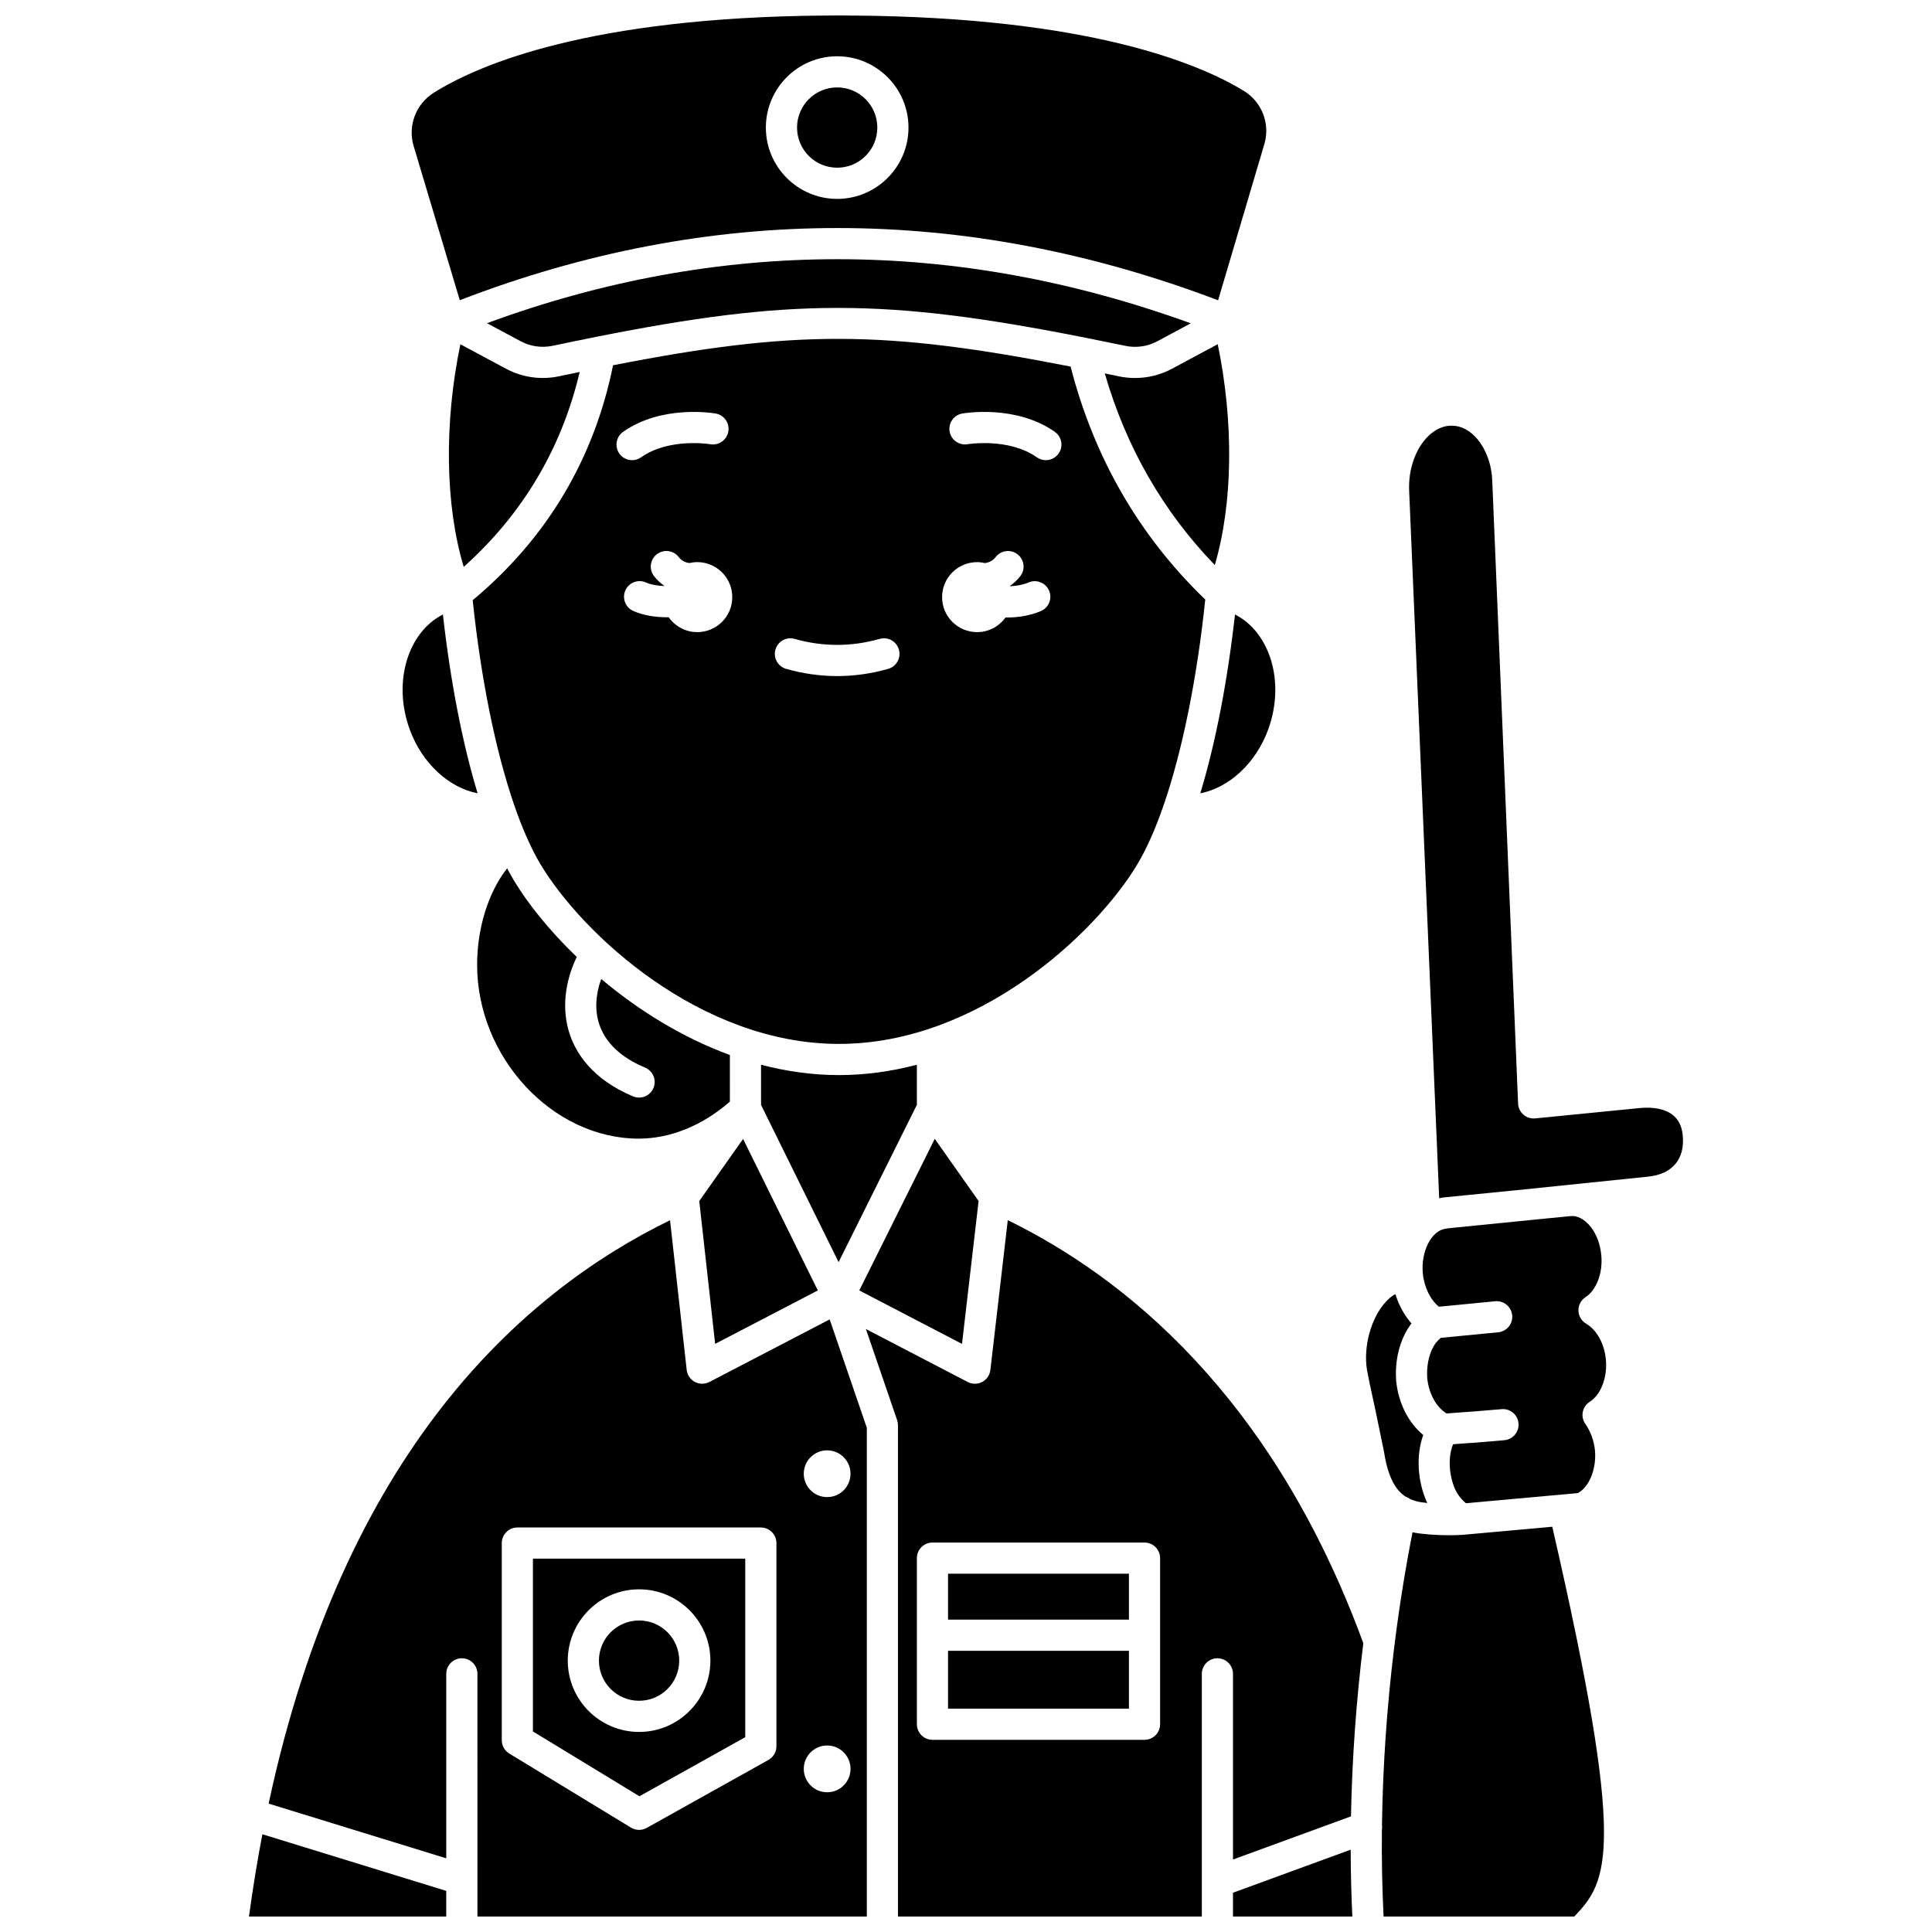
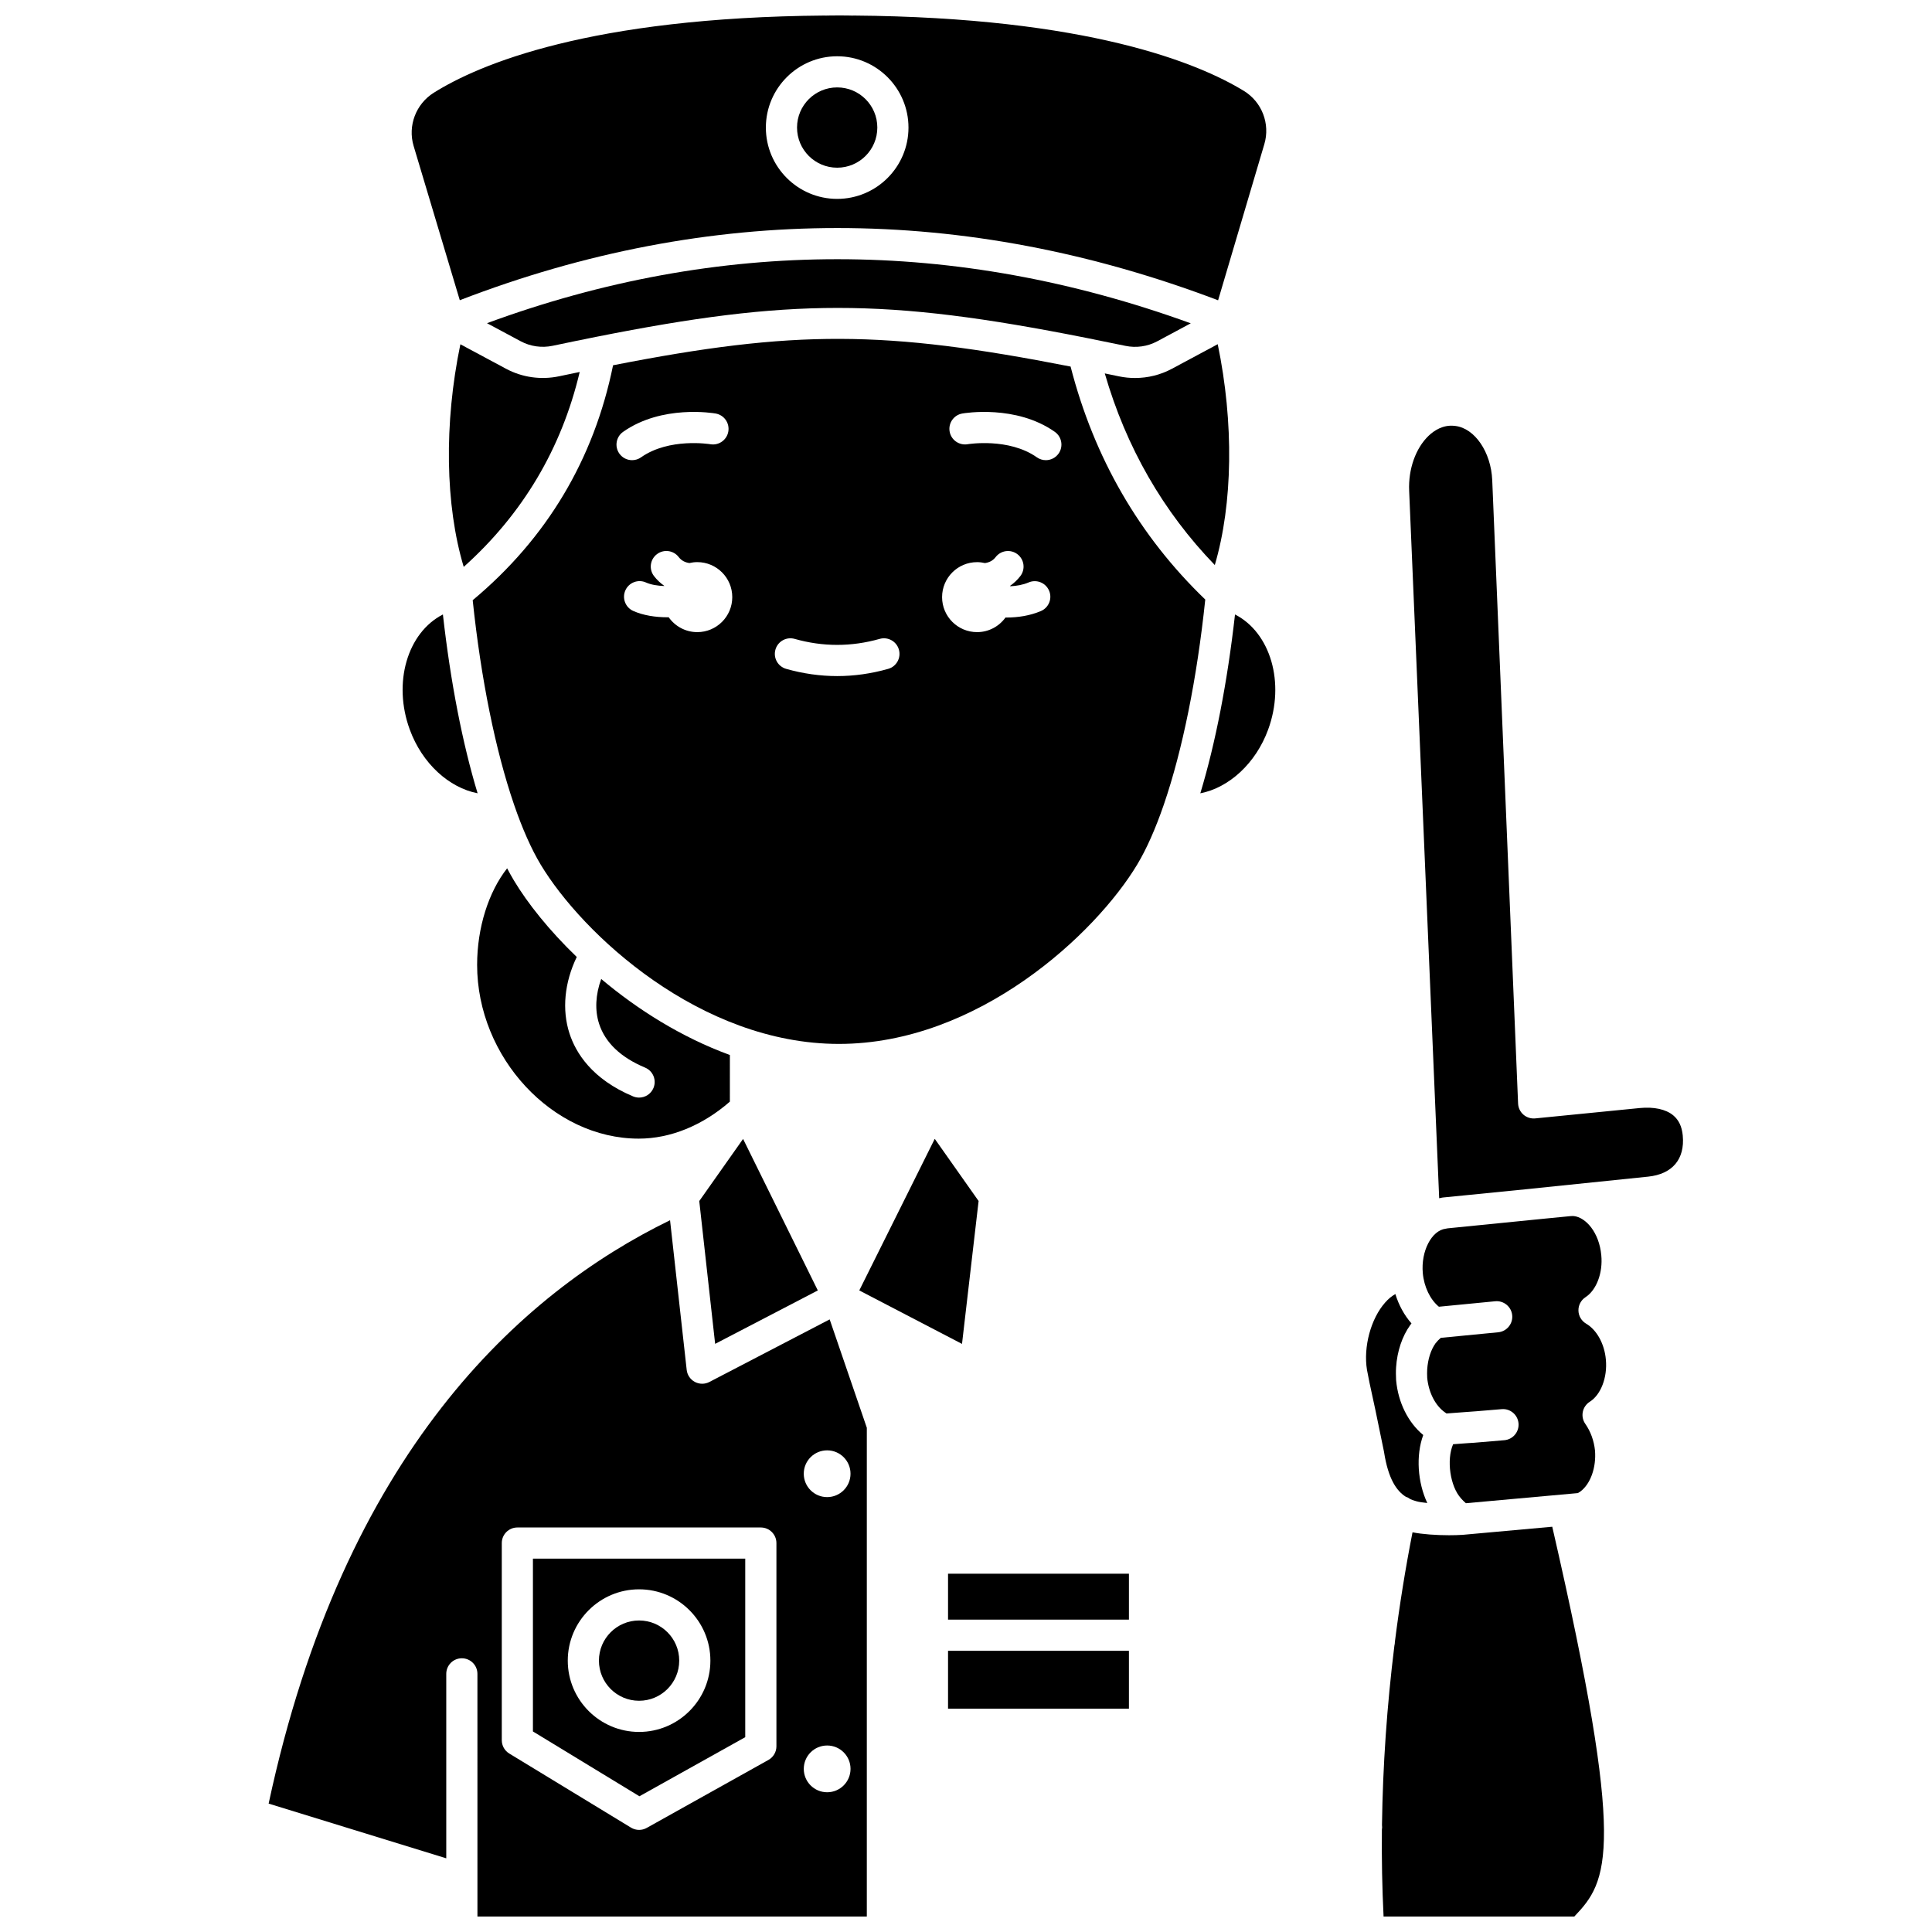
<svg xmlns="http://www.w3.org/2000/svg" width="800px" height="800px" version="1.1" viewBox="144 144 512 512">
  <defs>
    <clipPath id="f">
      <path d="m253 148.09h227v75.906h-227z" />
    </clipPath>
    <clipPath id="e">
-       <path d="m209 630h54v21.902h-54z" />
-     </clipPath>
+       </clipPath>
    <clipPath id="d">
-       <path d="m373 467h133v184.9h-133z" />
-     </clipPath>
+       </clipPath>
    <clipPath id="c">
      <path d="m510 548h60v103.9h-60z" />
    </clipPath>
    <clipPath id="b">
      <path d="m215 467h159v184.9h-159z" />
    </clipPath>
    <clipPath id="a">
-       <path d="m470 634h33v17.902h-33z" />
-     </clipPath>
+       </clipPath>
  </defs>
  <path d="m376.5 177.8c0 5.879-4.762 10.641-10.641 10.641-5.875 0-10.637-4.762-10.637-10.641 0-5.875 4.762-10.637 10.637-10.637 5.879 0 10.641 4.762 10.641 10.637" />
  <path d="m266.89 294.23c15.613-13.984 25.918-31.32 30.738-51.652-1.789 0.367-3.609 0.75-5.469 1.141-4.789 1.008-9.781 0.301-14.066-2l-12.09-6.481c-4.363 21.008-4.016 42.668 0.887 58.992z" />
  <g clip-path="url(#f)">
    <path d="m265.85 223.56c66.164-25.512 133.73-25.504 200.96 0.02l12.254-41.387c1.594-5.379-0.641-11.184-5.434-14.109-11.973-7.316-41.227-19.48-103.48-19.965-0.062 0.004-0.121 0.02-0.184 0.02-0.047 0-0.098 0-0.145-0.004-0.398-0.016-0.801-0.02-1.199-0.027-0.77 0-1.52-0.012-2.297-0.012-0.805 0-1.582 0.012-2.375 0.016-0.371 0.008-0.746 0.012-1.117 0.023-0.07 0-0.137-0.016-0.207-0.016-62.477 0.477-91.73 12.961-103.68 20.465-4.734 2.973-6.926 8.762-5.336 14.086zm100.01-64.648c10.422 0 18.898 8.477 18.898 18.898s-8.477 18.898-18.898 18.898-18.898-8.477-18.898-18.898 8.48-18.898 18.898-18.898z" />
  </g>
  <path d="m480.06 337.38c4.578-12.453 0.629-25.734-8.77-30.539-2.027 17.984-5.195 34.184-9.195 47.395 7.59-1.48 14.672-7.898 17.965-16.855z" />
  <path d="m270.57 354.23c-4-13.207-7.168-29.406-9.195-47.391-9.398 4.805-13.348 18.086-8.77 30.539 3.289 8.957 10.371 15.367 17.965 16.852z" />
  <g clip-path="url(#e)">
-     <path d="m209.98 651.9h52.281v-6.793l-48.727-15.012c-1.336 6.992-2.527 14.254-3.555 21.805z" />
-   </g>
+     </g>
  <path d="m440.55 243.74c-1.277-0.266-2.531-0.527-3.773-0.781 5.652 19.535 15.426 36.574 29.156 50.785 4.785-16.246 5.094-37.691 0.777-58.527l-12.141 6.512c-3.012 1.617-6.375 2.445-9.77 2.445-1.422 0.004-2.844-0.141-4.25-0.434z" />
  <path d="m324 584.08c0 5.879-4.762 10.641-10.637 10.641s-10.641-4.762-10.641-10.641c0-5.875 4.766-10.637 10.641-10.637s10.637 4.762 10.637 10.637" />
  <path d="m360.73 485.98-19.805-40.152-11.613 16.461 4.207 37.848z" />
  <path d="m280.2 377.34c-0.609-1.02-1.211-2.098-1.805-3.227-4.93 6.269-7.953 15.73-7.953 25.59 0 24.531 20.012 46.047 42.828 46.047 8.383 0 16.898-3.473 24.152-9.805l0.004-12.359c-12.922-4.719-24.523-12.098-34.098-20.145-1.508 4.125-1.73 8.293-0.555 11.891 1.629 4.988 5.727 8.891 12.188 11.598 2.102 0.883 3.094 3.301 2.211 5.406-0.664 1.582-2.195 2.535-3.809 2.535-0.531 0-1.074-0.105-1.594-0.32-10.93-4.582-15.191-11.586-16.844-16.656-2.051-6.289-1.34-13.531 1.918-20.289-7.297-7.023-12.996-14.188-16.645-20.266z" />
-   <path d="m386.98 436.8v-10.633c-6.633 1.738-13.539 2.742-20.648 2.742s-14.016-1.004-20.648-2.742v10.641l20.551 41.668z" />
  <path d="m273.06 229.65 8.941 4.793c2.57 1.379 5.57 1.801 8.457 1.195 4.012-0.848 7.863-1.637 11.582-2.379 0.02-0.004 0.043-0.008 0.062-0.012 25.621-5.094 44.734-7.644 63.914-7.644 19.52 0 39.117 2.641 65.742 7.918 0.008 0 0.016 0.004 0.023 0.004 3.371 0.668 6.848 1.375 10.461 2.129 2.871 0.602 5.863 0.172 8.426-1.199l8.898-4.773c-62.414-22.641-125.07-22.652-186.51-0.031z" />
  <path d="m403.34 462.28-11.621-16.477-20 40.176 27.223 14.168z" />
  <path d="m445.38 373.1c2.484-4.141 4.832-9.461 6.992-15.715 0.035-0.117 0.074-0.23 0.117-0.344 4.856-14.191 8.719-33.141 10.918-54.16-17.477-16.812-29.469-37.562-35.688-61.738-49.359-9.668-73.059-9.781-121.25-0.344-5.074 24.953-17.574 45.875-37.199 62.262 2.199 20.949 6.059 39.836 10.898 53.988 0.043 0.109 0.082 0.219 0.113 0.332 2.156 6.254 4.508 11.574 6.992 15.719 11.035 18.383 42.25 47.547 79.055 47.547 36.805 0 68.02-29.164 79.051-47.547zm-137.25-108.9c-1.312-1.863-0.867-4.441 0.996-5.754 10.301-7.262 23.957-4.961 24.531-4.859 2.246 0.395 3.746 2.539 3.352 4.785-0.395 2.242-2.531 3.742-4.773 3.352-0.172-0.031-10.914-1.766-18.352 3.473-0.723 0.512-1.551 0.754-2.375 0.754-1.297 0-2.574-0.609-3.379-1.75zm20.66 47.32c-3.137 0-5.902-1.562-7.582-3.945-0.121 0-0.238 0.008-0.363 0.008-3.117 0-6.348-0.48-9.027-1.676-2.082-0.93-3.016-3.371-2.086-5.457 0.93-2.082 3.371-3.016 5.457-2.086 1.344 0.602 3.074 0.871 4.809 0.938 0.008-0.023 0.016-0.047 0.023-0.066-1.004-0.703-1.914-1.551-2.703-2.574-1.391-1.809-1.051-4.402 0.762-5.789 1.809-1.391 4.398-1.051 5.789 0.758 0.766 0.996 1.758 1.426 2.832 1.582 0.672-0.156 1.367-0.246 2.086-0.246 5.121 0 9.273 4.152 9.273 9.273 0.004 5.129-4.148 9.281-9.27 9.281zm50.586 9.738c-4.473 1.27-9.023 1.91-13.516 1.91s-9.039-0.645-13.516-1.91c-2.195-0.621-3.469-2.902-2.848-5.098s2.902-3.473 5.098-2.848c7.484 2.121 15.039 2.121 22.527 0 2.195-0.625 4.477 0.652 5.098 2.848 0.625 2.191-0.648 4.477-2.844 5.098zm40.473-15.324c-2.875 1.23-6.09 1.719-9.133 1.719-0.086 0-0.168-0.008-0.25-0.008-1.684 2.344-4.426 3.875-7.531 3.875-5.121 0-9.273-4.152-9.273-9.273 0-5.121 4.152-9.273 9.273-9.273 0.719 0 1.414 0.09 2.086 0.246 1.074-0.16 2.066-0.586 2.832-1.582 1.391-1.809 3.981-2.148 5.789-0.758s2.148 3.981 0.758 5.789c-0.789 1.023-1.695 1.871-2.703 2.574 0.012 0.039 0.031 0.078 0.043 0.121 1.648-0.078 3.348-0.371 4.852-1.012 2.098-0.898 4.523 0.074 5.422 2.172 0.902 2.082-0.07 4.512-2.164 5.41zm4.688-41.734c-0.805 1.141-2.082 1.75-3.379 1.75-0.82 0-1.652-0.242-2.375-0.754-7.461-5.258-18.242-3.492-18.352-3.473-2.242 0.371-4.379-1.121-4.769-3.363-0.391-2.242 1.105-4.375 3.348-4.773 0.574-0.102 14.227-2.402 24.531 4.859 1.863 1.312 2.309 3.891 0.996 5.754z" />
  <path d="m285.23 602.85 28.223 17.18 28.043-15.66v-47.312h-56.266zm28.133-37.664c10.422 0 18.898 8.477 18.898 18.898s-8.477 18.898-18.898 18.898c-10.422 0-18.898-8.477-18.898-18.898s8.477-18.898 18.898-18.898z" />
  <path d="m395.24 581.48h47.938v15.332h-47.938z" />
  <path d="m395.24 561.05h47.938v12.168h-47.938z" />
  <path d="m589.95 444.94c-0.227-2.394-1.059-4.152-2.543-5.375-1.957-1.613-5.106-2.289-8.875-1.922l-27.688 2.746c-1.129 0.105-2.258-0.246-3.117-0.992-0.859-0.746-1.371-1.812-1.418-2.945l-6.852-165.2c-0.312-7.43-4.609-13.746-9.781-14.371l-0.348-0.035c-2.961-0.285-5.285 1.266-6.707 2.617-3.457 3.285-5.441 8.891-5.18 14.625l7.957 187.46c0.105-0.02 0.207-0.051 0.316-0.066 0.352-0.094 0.652-0.133 0.875-0.152l5.898-0.582 17.566-1.75c0.035-0.004 0.066-0.016 0.102-0.02l30.629-3.156c6.414-0.668 9.754-4.633 9.164-10.883z" />
  <g clip-path="url(#d)">
    <path d="m411.07 467.37-4.609 39.684c-0.156 1.348-0.969 2.535-2.168 3.172-0.605 0.32-1.27 0.48-1.938 0.48-0.656 0-1.309-0.156-1.906-0.465l-26.977-14.035 8.273 24.148c0.148 0.43 0.223 0.883 0.223 1.34l0.004 130.21h80.523v-64.316c0-2.281 1.848-4.129 4.129-4.129s4.129 1.848 4.129 4.129v49.203l31.27-11.438c0.285-15.105 1.379-30.551 3.266-45.879-24.035-65.645-63.484-97.098-94.219-112.11zm40.367 109.98v23.59c0 2.281-1.848 4.129-4.129 4.129h-56.195c-2.281 0-4.129-1.848-4.129-4.129v-44.02c0-2.281 1.848-4.129 4.129-4.129h56.195c2.281 0 4.129 1.848 4.129 4.129z" />
  </g>
  <path d="m564.35 494.79c-1.238-0.723-2.012-2.035-2.047-3.465-0.035-1.434 0.676-2.781 1.879-3.562 2.914-1.895 4.629-6.461 4.176-11.109-0.551-6.078-4.129-10.043-7.273-10.383-0.207-0.016-0.605-0.012-0.969 0.02l-6.606 0.645-2.305 0.23-0.199 0.02h-0.008l-23.363 2.336c-0.164 0.043-0.332 0.074-0.5 0.094-3.762 0.461-6.602 5.965-6.078 11.773 0.332 3.664 1.965 7.016 4.266 8.906l14.918-1.449c2.258-0.223 4.289 1.441 4.508 3.711 0.012 0.137 0.02 0.27 0.02 0.402 0 2.102-1.598 3.898-3.731 4.106l-15.215 1.477c-0.512 0.445-0.992 0.926-1.41 1.469-1.234 1.742-2.012 4.184-2.191 6.902-0.051 0.672-0.023 1.434 0.004 2.234 0.379 3.91 2.188 7.418 4.738 9.172 0.051 0.035 0.102 0.07 0.148 0.105 0.078 0.059 0.152 0.109 0.227 0.16l5.113-0.383h0.027c0.012 0 0.02-0.004 0.031-0.004l2.684-0.195 6.773-0.562c2.277-0.195 4.269 1.5 4.457 3.773 0.188 2.273-1.5 4.269-3.773 4.457l-7.891 0.664c-0.043 0.004-0.082 0.008-0.125 0.012l-1.602 0.098-3.945 0.293c-1.797 4.125-0.805 11.203 2.117 14.371 0.039 0.039 0.074 0.078 0.105 0.121 0.27 0.316 0.738 0.77 1.164 1.141l29.68-2.684c0.242-0.152 0.477-0.297 0.723-0.465 2.652-2.023 4.18-6.363 3.812-10.832-0.27-2.578-1.16-5.043-2.559-7.035-0.652-0.926-0.895-2.078-0.672-3.188 0.223-1.109 0.891-2.078 1.848-2.684 2.938-1.855 4.695-6.43 4.269-11.121-0.344-4.164-2.394-7.914-5.227-9.57z" />
  <g clip-path="url(#c)">
    <path d="m531.7 550.74c-0.027 0.004-0.051 0.004-0.078 0.004-0.008 0-0.016 0.004-0.027 0.004-1.082 0.07-2.305 0.105-3.578 0.105-3.363 0-7.09-0.254-9.684-0.777-1.871 9.531-3.438 19.246-4.672 29.02-0.004 0.352-0.043 0.695-0.133 1.027-1.969 15.875-3.074 31.887-3.289 47.488 0.066 0.438 0.047 0.871-0.023 1.293-0.082 7.797 0.074 15.48 0.445 22.996h50.547c8.992-9.441 13.926-17.371-5.844-103.3z" />
  </g>
  <g clip-path="url(#b)">
    <path d="m331.99 510.24c-0.598 0.312-1.25 0.465-1.906 0.465-0.668 0-1.336-0.16-1.945-0.484-1.203-0.641-2.008-1.832-2.16-3.188l-4.41-39.66c-39.578 19.281-86.469 61.641-106.38 154.6l47.074 14.5v-48.883c0-2.281 1.848-4.129 4.129-4.129s4.129 1.848 4.129 4.129l0.004 64.316h103.19v-129.53l-9.844-28.723zm17.77 96.555c0 1.496-0.809 2.875-2.117 3.606l-32.262 18.016c-0.625 0.352-1.32 0.523-2.012 0.523-0.746 0-1.488-0.203-2.148-0.602l-32.262-19.637c-1.23-0.75-1.98-2.086-1.98-3.527v-52.246c0-2.281 1.848-4.129 4.129-4.129h64.523c2.281 0 4.129 1.848 4.129 4.129zm13.445 12.172c-3.422 0-6.195-2.773-6.195-6.195s2.773-6.195 6.195-6.195 6.195 2.773 6.195 6.195c-0.004 3.426-2.777 6.195-6.195 6.195zm6.191-84.414c0 3.422-2.773 6.195-6.195 6.195s-6.195-2.773-6.195-6.195 2.773-6.195 6.195-6.195 6.195 2.773 6.195 6.195z" />
  </g>
  <g clip-path="url(#a)">
    <path d="m470.75 645.59v6.316h31.637c-0.281-5.816-0.43-11.73-0.445-17.723z" />
  </g>
  <path d="m510.79 528.84c1.121 7.141 3.336 10.27 5.731 11.797 0.461 0.152 0.875 0.371 1.242 0.656 0.484 0.211 0.973 0.375 1.453 0.512 0.039 0.012 0.074 0.023 0.109 0.031 0.594 0.184 1.637 0.348 2.922 0.48-2.562-5.445-3.07-12.586-1.07-18.023-3.996-3.289-6.652-8.598-7.188-14.496-0.008-0.074-0.012-0.145-0.012-0.219-0.039-1.039-0.078-2.109 0.004-3.242 0.277-4.227 1.613-8.219 3.762-11.199 0.012-0.016 0.023-0.027 0.035-0.039 0.012-0.016 0.016-0.031 0.027-0.047 0.082-0.109 0.168-0.219 0.254-0.328-1.898-2.152-3.363-4.832-4.273-7.789-0.965 0.547-1.863 1.285-2.691 2.234-3.805 4.273-5.82 11.758-4.832 17.852l0.684 3.488 1.574 7.289 2.234 10.84c0.012 0.074 0.027 0.137 0.035 0.203z" />
</svg>